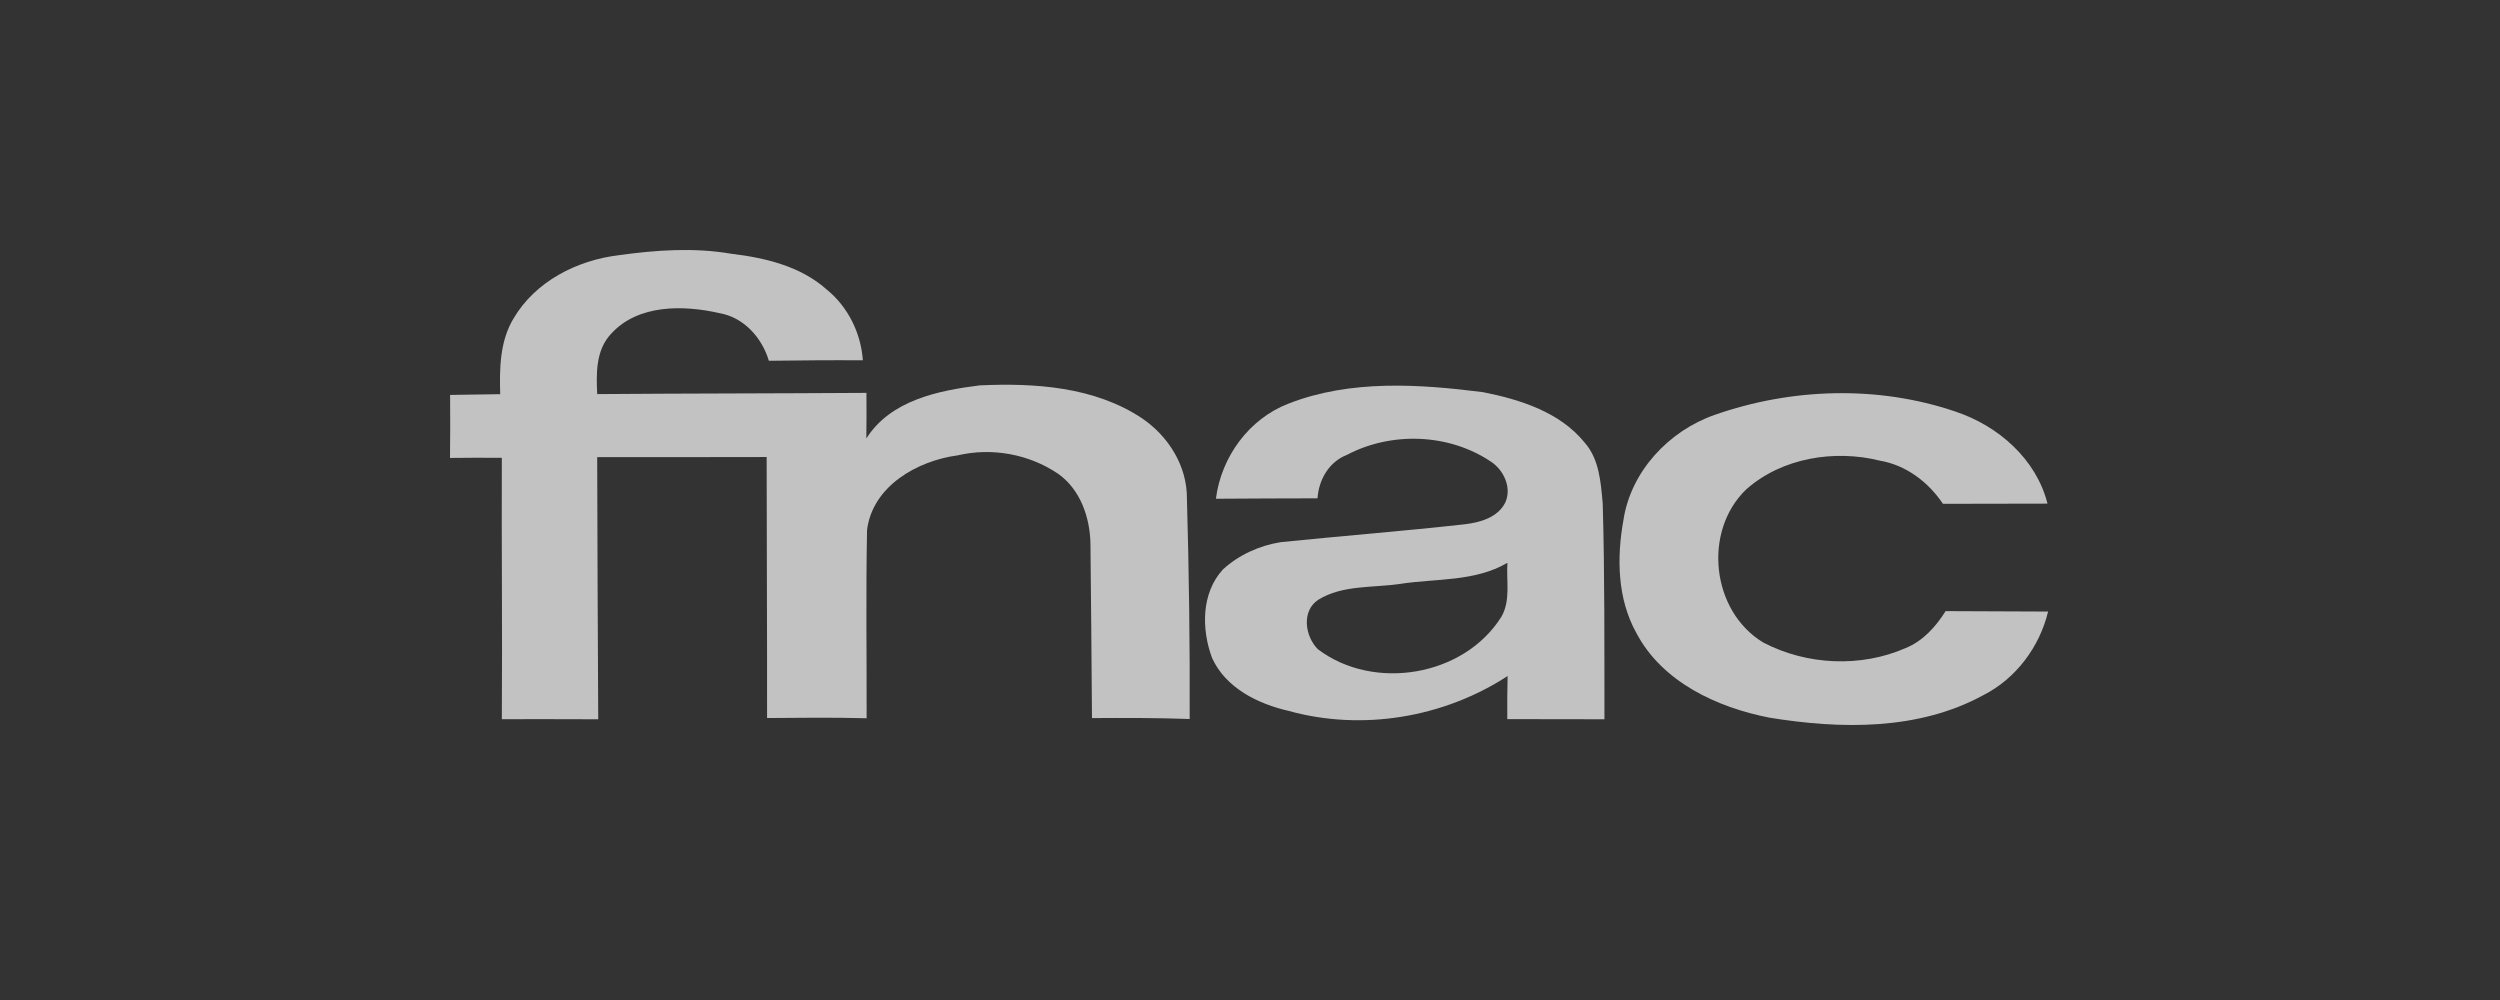
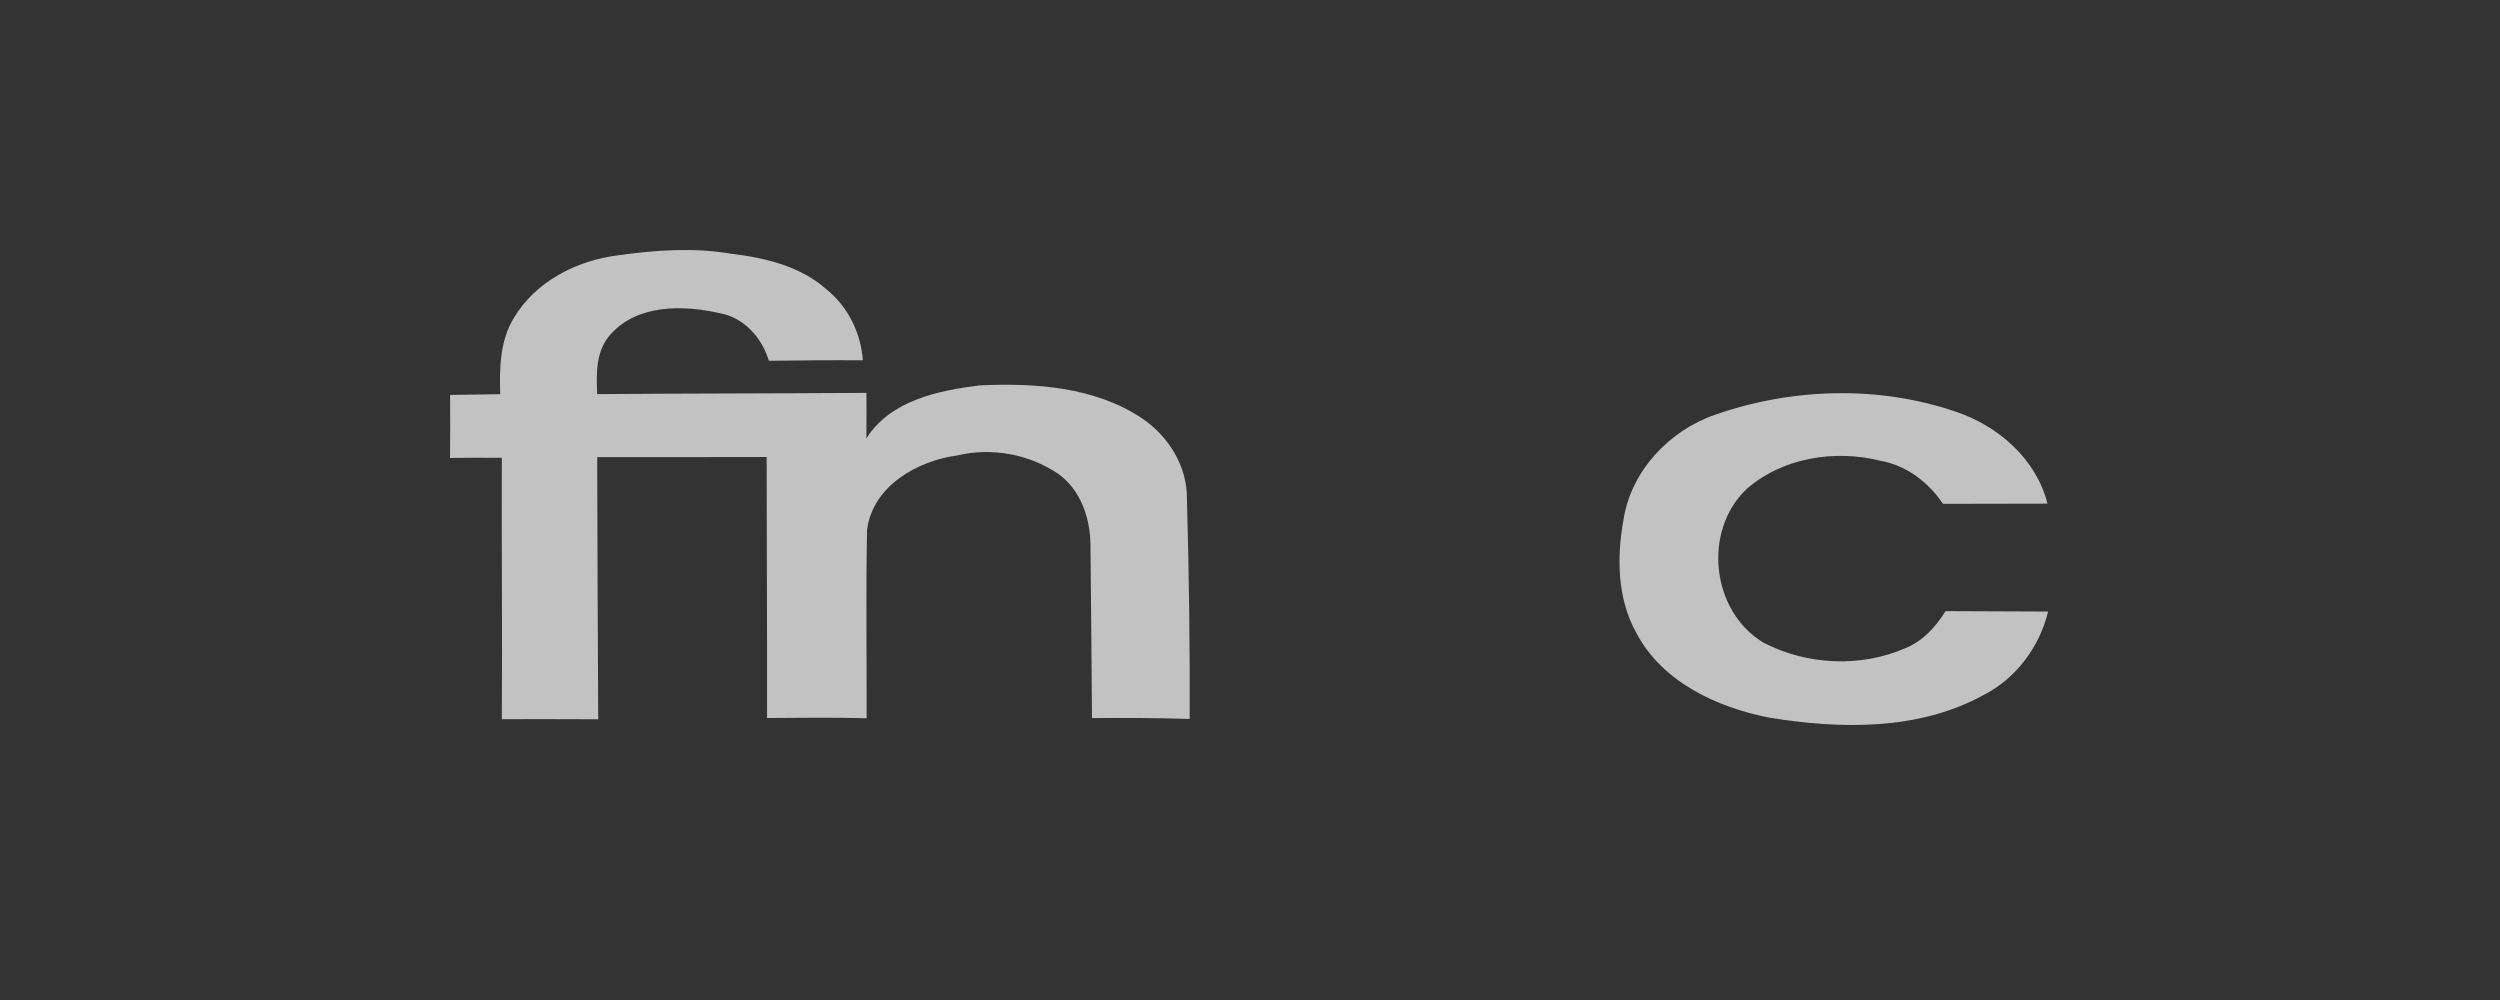
<svg xmlns="http://www.w3.org/2000/svg" width="100" height="40" viewBox="0 0 100 40" fill="none">
  <rect x="0" y="0" width="100" height="40" fill="#333333" stroke="none" />
  <path d="M24.752 10.208C26.239 10.001 27.76 9.894 29.248 10.15C30.606 10.312 32.021 10.646 33.068 11.581C33.919 12.272 34.438 13.321 34.514 14.412C33.26 14.403 32.006 14.414 30.754 14.431C30.479 13.507 29.753 12.692 28.772 12.524C27.333 12.197 25.519 12.169 24.446 13.349C23.828 14.007 23.849 14.926 23.888 15.764C27.477 15.736 31.067 15.739 34.658 15.715C34.662 16.323 34.662 16.93 34.654 17.538C35.623 16.012 37.521 15.624 39.187 15.415C41.397 15.314 43.776 15.469 45.674 16.727C46.738 17.447 47.49 18.641 47.477 19.953C47.561 22.887 47.598 25.823 47.587 28.76C46.286 28.713 44.982 28.715 43.679 28.723C43.661 26.395 43.644 24.068 43.618 21.739C43.597 20.689 43.209 19.571 42.322 18.949C41.158 18.162 39.674 17.893 38.308 18.214C36.696 18.43 34.906 19.438 34.682 21.196C34.632 23.706 34.671 26.218 34.665 28.73C33.337 28.695 32.01 28.71 30.683 28.721C30.688 25.242 30.666 21.76 30.666 18.281C28.406 18.29 26.148 18.283 23.888 18.285C23.901 21.78 23.905 25.274 23.929 28.771C22.643 28.764 21.359 28.767 20.073 28.767C20.098 25.283 20.058 21.797 20.073 18.313C19.381 18.309 18.689 18.307 18 18.317C18.013 17.477 18.009 16.637 18.004 15.797C18.672 15.79 19.34 15.78 20.008 15.767C19.978 14.737 19.993 13.647 20.542 12.738C21.415 11.253 23.082 10.409 24.752 10.208Z" fill="white" fill-opacity="0.7" />
-   <path d="M51.559 16.137C54.026 15.181 56.749 15.361 59.324 15.687C60.808 15.982 62.396 16.482 63.385 17.703C63.973 18.367 64.033 19.302 64.109 20.144C64.191 23.018 64.173 25.895 64.178 28.771C62.883 28.764 61.586 28.769 60.291 28.766C60.289 28.191 60.289 27.616 60.304 27.041C57.751 28.704 54.491 29.253 51.55 28.437C50.318 28.154 49.032 27.525 48.483 26.319C48.056 25.173 48.047 23.727 48.916 22.779C49.555 22.193 50.385 21.818 51.24 21.685C53.685 21.435 56.137 21.245 58.58 20.972C59.203 20.901 59.923 20.7 60.218 20.086C60.474 19.502 60.149 18.802 59.64 18.468C57.962 17.339 55.668 17.255 53.882 18.192C53.16 18.473 52.751 19.183 52.701 19.933C51.346 19.931 49.991 19.944 48.636 19.95C48.851 18.27 49.963 16.745 51.559 16.137ZM55.997 23.357C54.911 23.518 53.707 23.391 52.738 23.986C52.048 24.434 52.197 25.449 52.716 25.97C54.952 27.661 58.554 27.06 60.056 24.671C60.433 24.016 60.248 23.23 60.297 22.512C58.994 23.277 57.438 23.133 55.997 23.357Z" fill="white" fill-opacity="0.7" />
  <path d="M68.577 16.599C71.656 15.517 75.116 15.407 78.218 16.463C79.927 17.032 81.448 18.357 81.9 20.145C80.506 20.153 79.112 20.145 77.718 20.153C77.139 19.287 76.247 18.607 75.204 18.428C73.384 17.973 71.276 18.309 69.848 19.576C68.103 21.254 68.456 24.451 70.531 25.701C72.265 26.608 74.431 26.712 76.23 25.921C76.921 25.639 77.434 25.066 77.824 24.445C79.19 24.445 80.556 24.462 81.924 24.462C81.583 25.875 80.642 27.14 79.338 27.804C76.734 29.228 73.623 29.17 70.775 28.706C68.687 28.297 66.492 27.287 65.457 25.324C64.69 23.95 64.665 22.301 64.94 20.789C65.238 18.85 66.754 17.238 68.577 16.599Z" fill="white" fill-opacity="0.7" />
</svg>